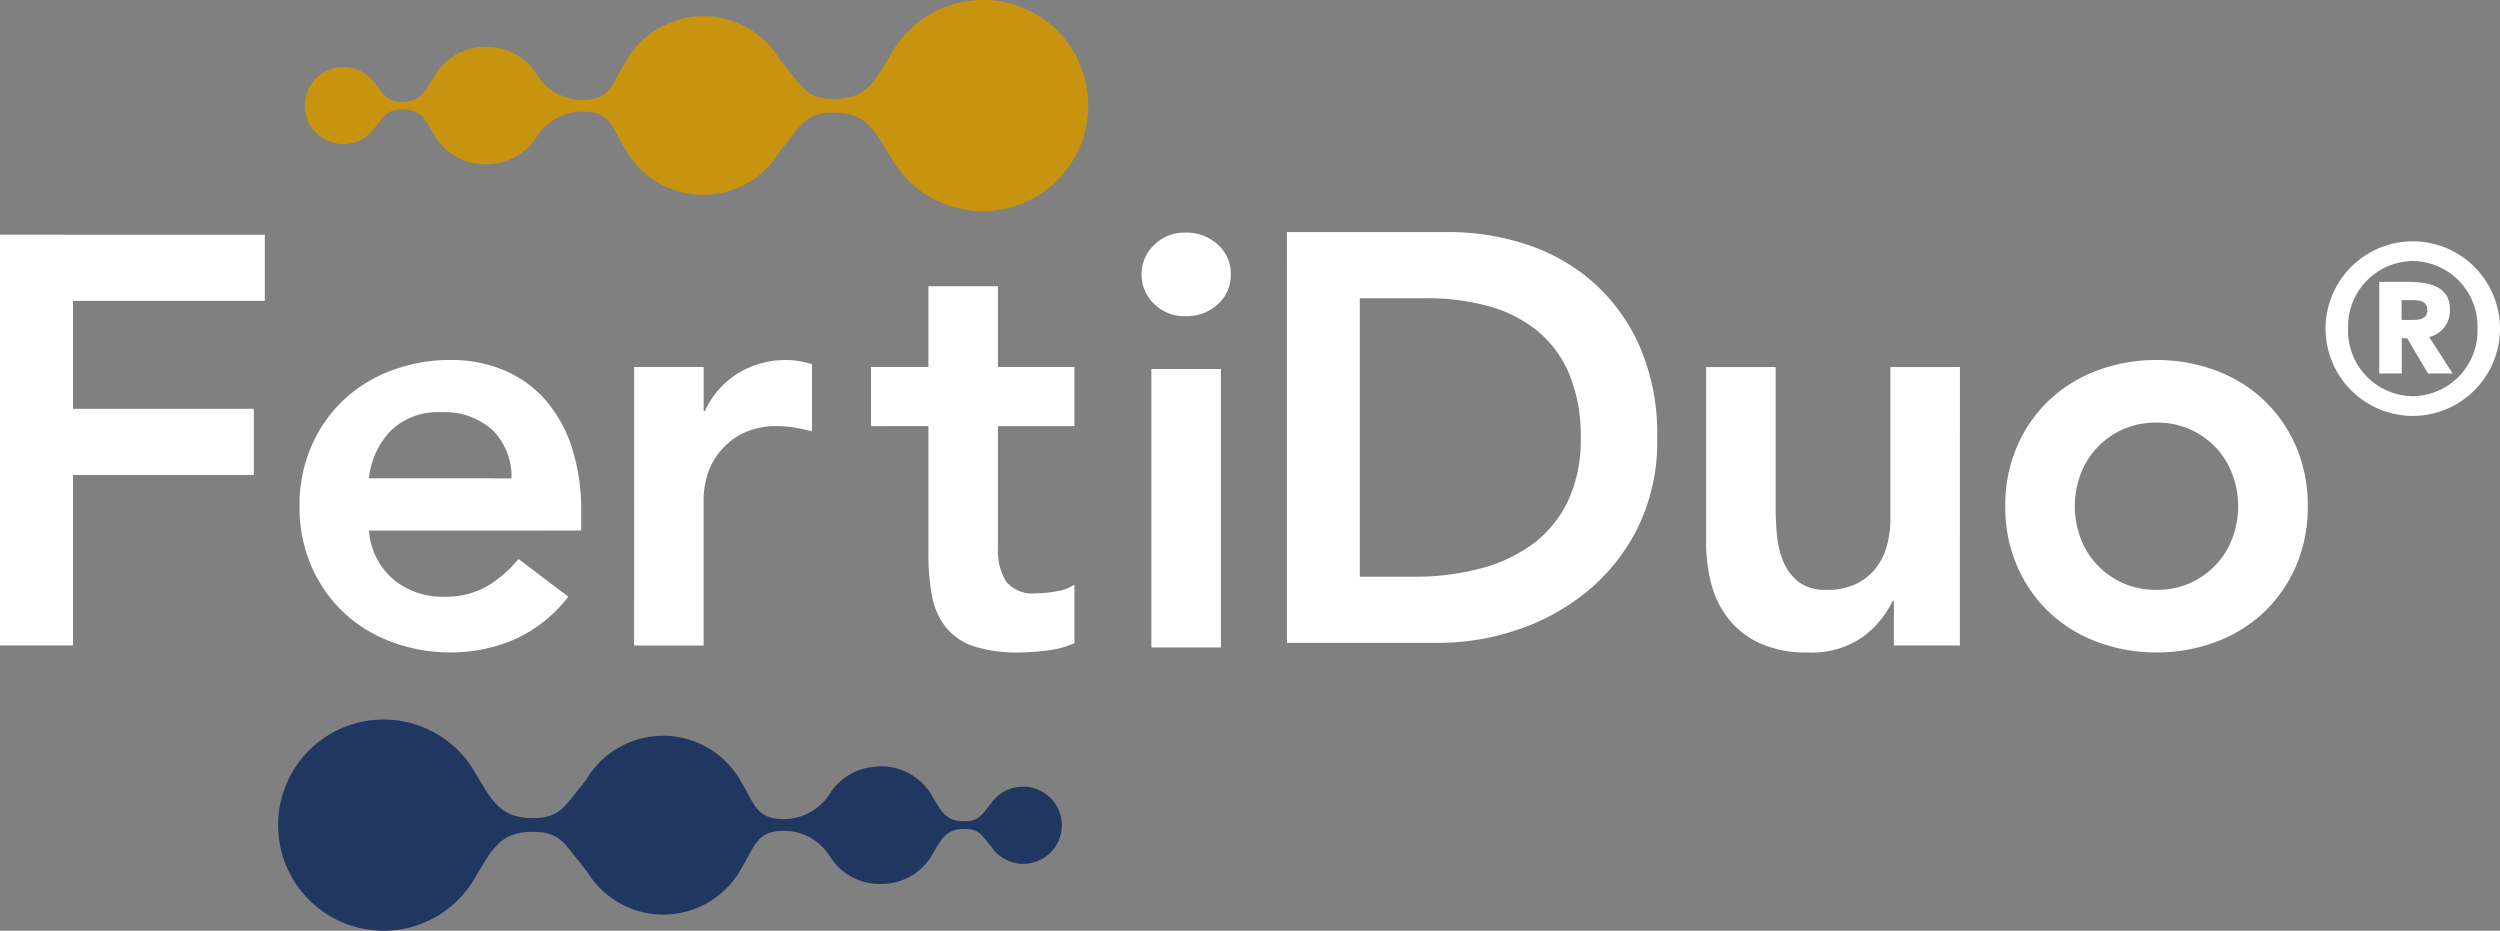
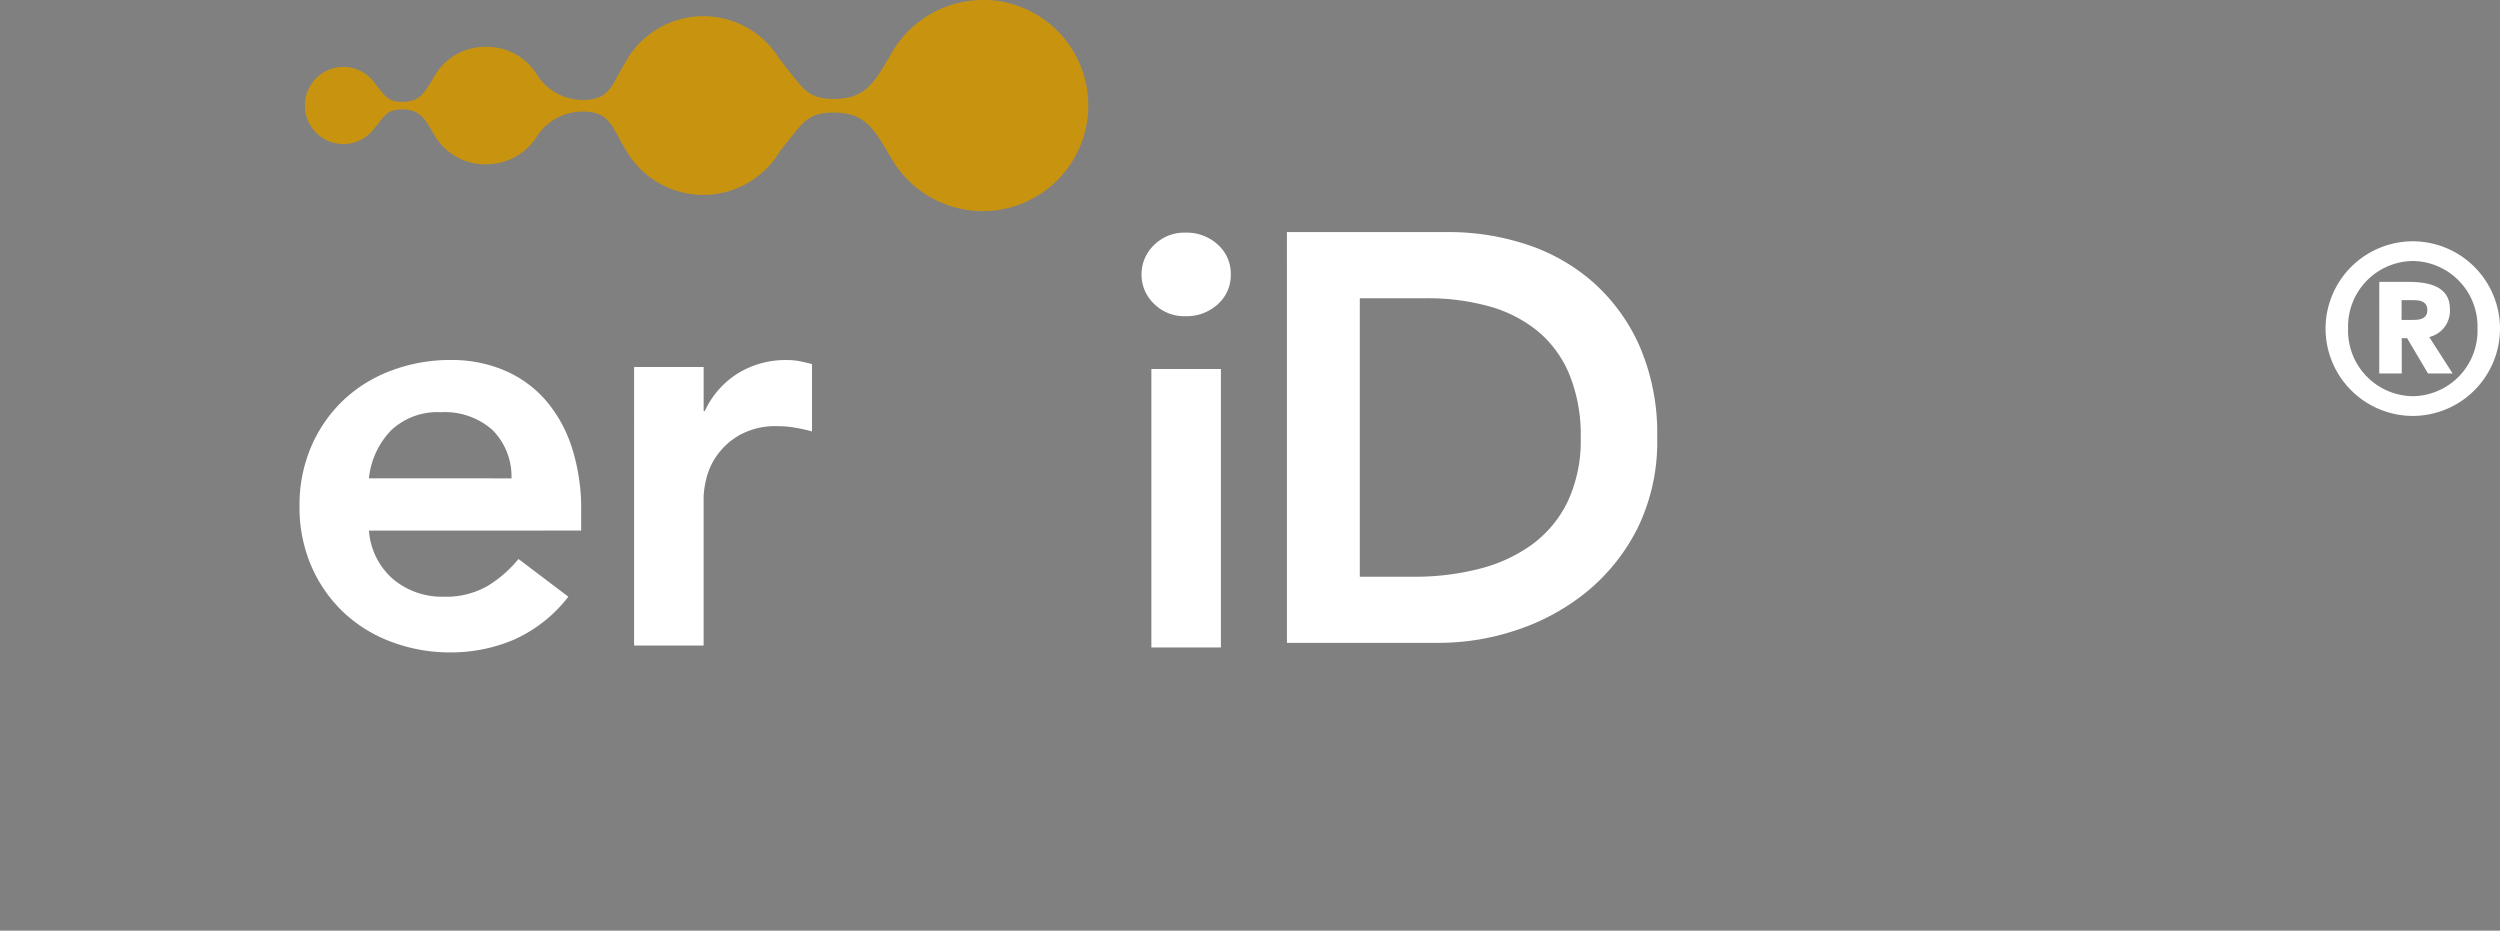
<svg xmlns="http://www.w3.org/2000/svg" width="107" height="39.834" viewBox="0 0 107 39.834">
  <rect x="0" y="0" width="107" height="39.834" fill="#808080" stroke="none" />
  <g id="Group_2231" data-name="Group 2231" transform="translate(-321 -15.155)">
    <g id="Group_327" data-name="Group 327" transform="translate(321 15.155)">
-       <path id="Path_234" data-name="Path 234" d="M-180.651-1697.562v17.581h3.125v-7.3h7.738v-2.83h-7.738v-4.619h8.209v-2.831Z" transform="translate(180.651 1707.607)" fill="#fff" />
      <g id="Group_327-2" data-name="Group 327" transform="translate(11.886)">
        <path id="Path_235" data-name="Path 235" d="M-163.859-1684.487a3.035,3.035,0,0,0,1.042,2.087,3.259,3.259,0,0,0,2.158.743,3.559,3.559,0,0,0,1.873-.458,5.207,5.207,0,0,0,1.327-1.156l2.133,1.614a6.056,6.056,0,0,1-2.331,1.84,6.893,6.893,0,0,1-2.7.544,7.116,7.116,0,0,1-2.53-.447,6.065,6.065,0,0,1-2.059-1.266,6.012,6.012,0,0,1-1.377-1.974,6.325,6.325,0,0,1-.508-2.571,6.308,6.308,0,0,1,.508-2.569,6,6,0,0,1,1.377-1.976,6.062,6.062,0,0,1,2.059-1.265,7.144,7.144,0,0,1,2.53-.448,5.766,5.766,0,0,1,2.27.436,4.874,4.874,0,0,1,1.761,1.253,5.808,5.808,0,0,1,1.14,2.024,8.576,8.576,0,0,1,.409,2.768v.82Zm6.1-2.235a2.813,2.813,0,0,0-.818-2.074,3.073,3.073,0,0,0-2.207-.757,2.886,2.886,0,0,0-2.121.77,3.442,3.442,0,0,0-.956,2.061Z" transform="translate(167.765 1707.196)" fill="#fff" />
        <path id="Path_236" data-name="Path 236" d="M-151.395-1691.489h2.976v1.887h.05a3.75,3.75,0,0,1,1.414-1.614,3.906,3.906,0,0,1,2.108-.57,2.834,2.834,0,0,1,.533.049c.173.033.351.075.533.125v2.88c-.249-.066-.493-.121-.732-.161a4.1,4.1,0,0,0-.707-.062,3.182,3.182,0,0,0-1.674.386,3.044,3.044,0,0,0-.968.881,2.924,2.924,0,0,0-.446.994,3.763,3.763,0,0,0-.112.744v6.382h-2.976Z" transform="translate(166.649 1707.196)" fill="#fff" />
-         <path id="Path_237" data-name="Path 237" d="M-140.464-1689.2v-2.533h2.456v-3.453h2.976v3.453h3.274v2.533h-3.274v5.216a2.6,2.6,0,0,0,.335,1.416,1.466,1.466,0,0,0,1.327.521,4.763,4.763,0,0,0,.868-.087,1.814,1.814,0,0,0,.744-.285v2.508a3.791,3.791,0,0,1-1.153.311,9.79,9.79,0,0,1-1.2.087,6.073,6.073,0,0,1-1.946-.261,2.56,2.56,0,0,1-1.191-.8,3.011,3.011,0,0,1-.6-1.328,9.312,9.312,0,0,1-.16-1.839v-5.462Z" transform="translate(165.858 1707.438)" fill="#fff" />
        <path id="Path_238" data-name="Path 238" d="M-127.983-1695.868a1.716,1.716,0,0,1,.532-1.254,1.829,1.829,0,0,1,1.353-.535,1.964,1.964,0,0,1,1.376.51,1.658,1.658,0,0,1,.558,1.279,1.657,1.657,0,0,1-.558,1.278,1.963,1.963,0,0,1-1.376.509,1.831,1.831,0,0,1-1.353-.533,1.72,1.72,0,0,1-.532-1.254m.421,4.047h2.976v11.92h-2.976Z" transform="translate(164.955 1707.614)" fill="#fff" />
        <path id="Path_239" data-name="Path 239" d="M-121.276-1697.683h6.919a10.622,10.622,0,0,1,3.349.533,8.167,8.167,0,0,1,2.852,1.627,7.971,7.971,0,0,1,1.984,2.745,9.39,9.39,0,0,1,.744,3.886,8.4,8.4,0,0,1-.855,3.911,8.373,8.373,0,0,1-2.208,2.732,9.433,9.433,0,0,1-3,1.614,10.45,10.45,0,0,1-3.236.533h-6.548Zm5.457,14.751a11,11,0,0,0,2.765-.336,6.577,6.577,0,0,0,2.269-1.042,4.971,4.971,0,0,0,1.526-1.837,6.168,6.168,0,0,0,.558-2.745,6.843,6.843,0,0,0-.5-2.732,4.759,4.759,0,0,0-1.378-1.849,5.729,5.729,0,0,0-2.083-1.043,9.8,9.8,0,0,0-2.642-.335h-2.852v11.92Z" transform="translate(164.47 1707.616)" fill="#fff" />
-         <path id="Path_240" data-name="Path 240" d="M-91.075-1679.547H-93.9v-1.912h-.049a4.186,4.186,0,0,1-1.29,1.552,3.814,3.814,0,0,1-2.356.658,4.786,4.786,0,0,1-2.02-.385,3.634,3.634,0,0,1-1.353-1.043,4.073,4.073,0,0,1-.744-1.5,6.871,6.871,0,0,1-.223-1.763v-7.524h2.976v6.034q0,.5.049,1.105a4,4,0,0,0,.261,1.142,2.178,2.178,0,0,0,.645.895,1.875,1.875,0,0,0,1.228.359,2.827,2.827,0,0,0,1.252-.249,2.4,2.4,0,0,0,.842-.669,2.663,2.663,0,0,0,.484-.968,4.327,4.327,0,0,0,.149-1.143v-6.506h2.976Z" transform="translate(163.071 1707.174)" fill="#fff" />
-         <path id="Path_241" data-name="Path 241" d="M-88.132-1685.53a6.3,6.3,0,0,1,.508-2.57,6,6,0,0,1,1.377-1.975,6.063,6.063,0,0,1,2.058-1.266,7.153,7.153,0,0,1,2.53-.447,7.16,7.16,0,0,1,2.53.447,6.072,6.072,0,0,1,2.058,1.266,6,6,0,0,1,1.376,1.975,6.3,6.3,0,0,1,.508,2.57,6.3,6.3,0,0,1-.508,2.57,6,6,0,0,1-1.376,1.975,6.08,6.08,0,0,1-2.058,1.266,7.138,7.138,0,0,1-2.53.447,7.131,7.131,0,0,1-2.53-.447,6.071,6.071,0,0,1-2.058-1.266,6.006,6.006,0,0,1-1.377-1.975,6.3,6.3,0,0,1-.508-2.57m2.976,0a3.883,3.883,0,0,0,.236,1.34,3.368,3.368,0,0,0,.695,1.144,3.465,3.465,0,0,0,1.1.794,3.454,3.454,0,0,0,1.464.3,3.446,3.446,0,0,0,1.463-.3,3.469,3.469,0,0,0,1.1-.794,3.367,3.367,0,0,0,.694-1.144,3.862,3.862,0,0,0,.237-1.34,3.875,3.875,0,0,0-.237-1.341,3.379,3.379,0,0,0-.694-1.143,3.476,3.476,0,0,0-1.1-.794,3.446,3.446,0,0,0-1.463-.3,3.454,3.454,0,0,0-1.464.3,3.472,3.472,0,0,0-1.1.794,3.381,3.381,0,0,0-.695,1.143,3.9,3.9,0,0,0-.236,1.341" transform="translate(162.073 1707.196)" fill="#fff" />
        <path id="Path_242" data-name="Path 242" d="M-137.554-1708.377a4.511,4.511,0,0,0-3.981,2.385c-.671,1.109-1.025,1.851-2.415,1.85-1.164,0-1.343-.526-2.045-1.349a3.064,3.064,0,0,0-.265-.344,3.821,3.821,0,0,0-2.685-1.805,3.821,3.821,0,0,0-3.949,1.975c-.567.939-.638,1.567-1.814,1.567a2.329,2.329,0,0,1-1.98-1.141,2.506,2.506,0,0,0-2.095-1.134c-.017,0-.032,0-.05,0l-.031,0a2.511,2.511,0,0,0-2.215,1.326c-.373.617-.57,1.03-1.343,1.029-.648,0-.747-.292-1.137-.75a1.647,1.647,0,0,0-1.377-.745,1.649,1.649,0,0,0-1.648,1.65,1.648,1.648,0,0,0,1.648,1.651,1.648,1.648,0,0,0,1.366-.726v0c.39-.464.5-.758,1.148-.757.775,0,.973.415,1.345,1.035l0,0a2.509,2.509,0,0,0,2.208,1.316,2.7,2.7,0,0,0,.3-.019,2.507,2.507,0,0,0,1.86-1.094v.007a2.337,2.337,0,0,1,2-1.153c1.178,0,1.252.632,1.817,1.574l0-.007a3.822,3.822,0,0,0,3.359,2,3.82,3.82,0,0,0,3.3-1.9,3.048,3.048,0,0,0,.208-.27v.008c.7-.833.892-1.362,2.066-1.361,1.392,0,1.75.746,2.418,1.86l0-.009a4.517,4.517,0,0,0,3.968,2.367,4.518,4.518,0,0,0,4.518-4.518,4.518,4.518,0,0,0-4.512-4.524" transform="translate(167.747 1708.377)" fill="#c89410" />
-         <path id="Path_243" data-name="Path 243" d="M-135.944-1672.35a1.651,1.651,0,0,0-1.366.725v0c-.391.464-.5.758-1.149.757-.775,0-.973-.415-1.344-1.035l0,0a2.511,2.511,0,0,0-2.207-1.317,2.449,2.449,0,0,0-.3.021,2.5,2.5,0,0,0-1.86,1.094v-.007a2.338,2.338,0,0,1-2,1.152c-1.178,0-1.251-.631-1.817-1.574l0,.007a3.821,3.821,0,0,0-3.359-2,3.82,3.82,0,0,0-3.3,1.9,2.851,2.851,0,0,0-.207.271v-.009c-.7.833-.892,1.362-2.065,1.361-1.392,0-1.75-.746-2.418-1.86l0,.008a4.511,4.511,0,0,0-3.968-2.366,4.516,4.516,0,0,0-4.517,4.517,4.517,4.517,0,0,0,4.511,4.523,4.511,4.511,0,0,0,3.982-2.384c.671-1.109,1.025-1.851,2.414-1.849,1.165,0,1.344.525,2.045,1.348a2.956,2.956,0,0,0,.265.344,3.822,3.822,0,0,0,2.685,1.806,3.823,3.823,0,0,0,3.95-1.975c.567-.939.638-1.567,1.814-1.567a2.333,2.333,0,0,1,1.981,1.142,2.5,2.5,0,0,0,2.094,1.133l.05,0h.032a2.509,2.509,0,0,0,2.214-1.327c.373-.617.571-1.03,1.343-1.03.648,0,.748.293,1.138.751a1.643,1.643,0,0,0,1.376.744,1.649,1.649,0,0,0,1.649-1.65,1.65,1.65,0,0,0-1.648-1.651" transform="translate(167.838 1706.018)" fill="#203761" />
        <path id="Path_244" data-name="Path 244" d="M-69.623-1697.259a3.741,3.741,0,0,1,3.733,3.737,3.742,3.742,0,0,1-3.733,3.738,3.742,3.742,0,0,1-3.733-3.738,3.741,3.741,0,0,1,3.733-3.737m0,6.63a2.805,2.805,0,0,0,2.77-2.893,2.805,2.805,0,0,0-2.77-2.893,2.805,2.805,0,0,0-2.769,2.893,2.805,2.805,0,0,0,2.769,2.893m-1.434-4.892H-69.8c.9,0,1.765.211,1.765,1.154a1.153,1.153,0,0,1-.883,1.206l1,1.558h-1.054l-.893-1.507h-.23v1.507h-.963Zm.953,1.627h.472c.24,0,.632-.01.632-.422s-.391-.423-.632-.423H-70.1Z" transform="translate(161.004 1707.586)" fill="#fff" />
      </g>
    </g>
  </g>
</svg>